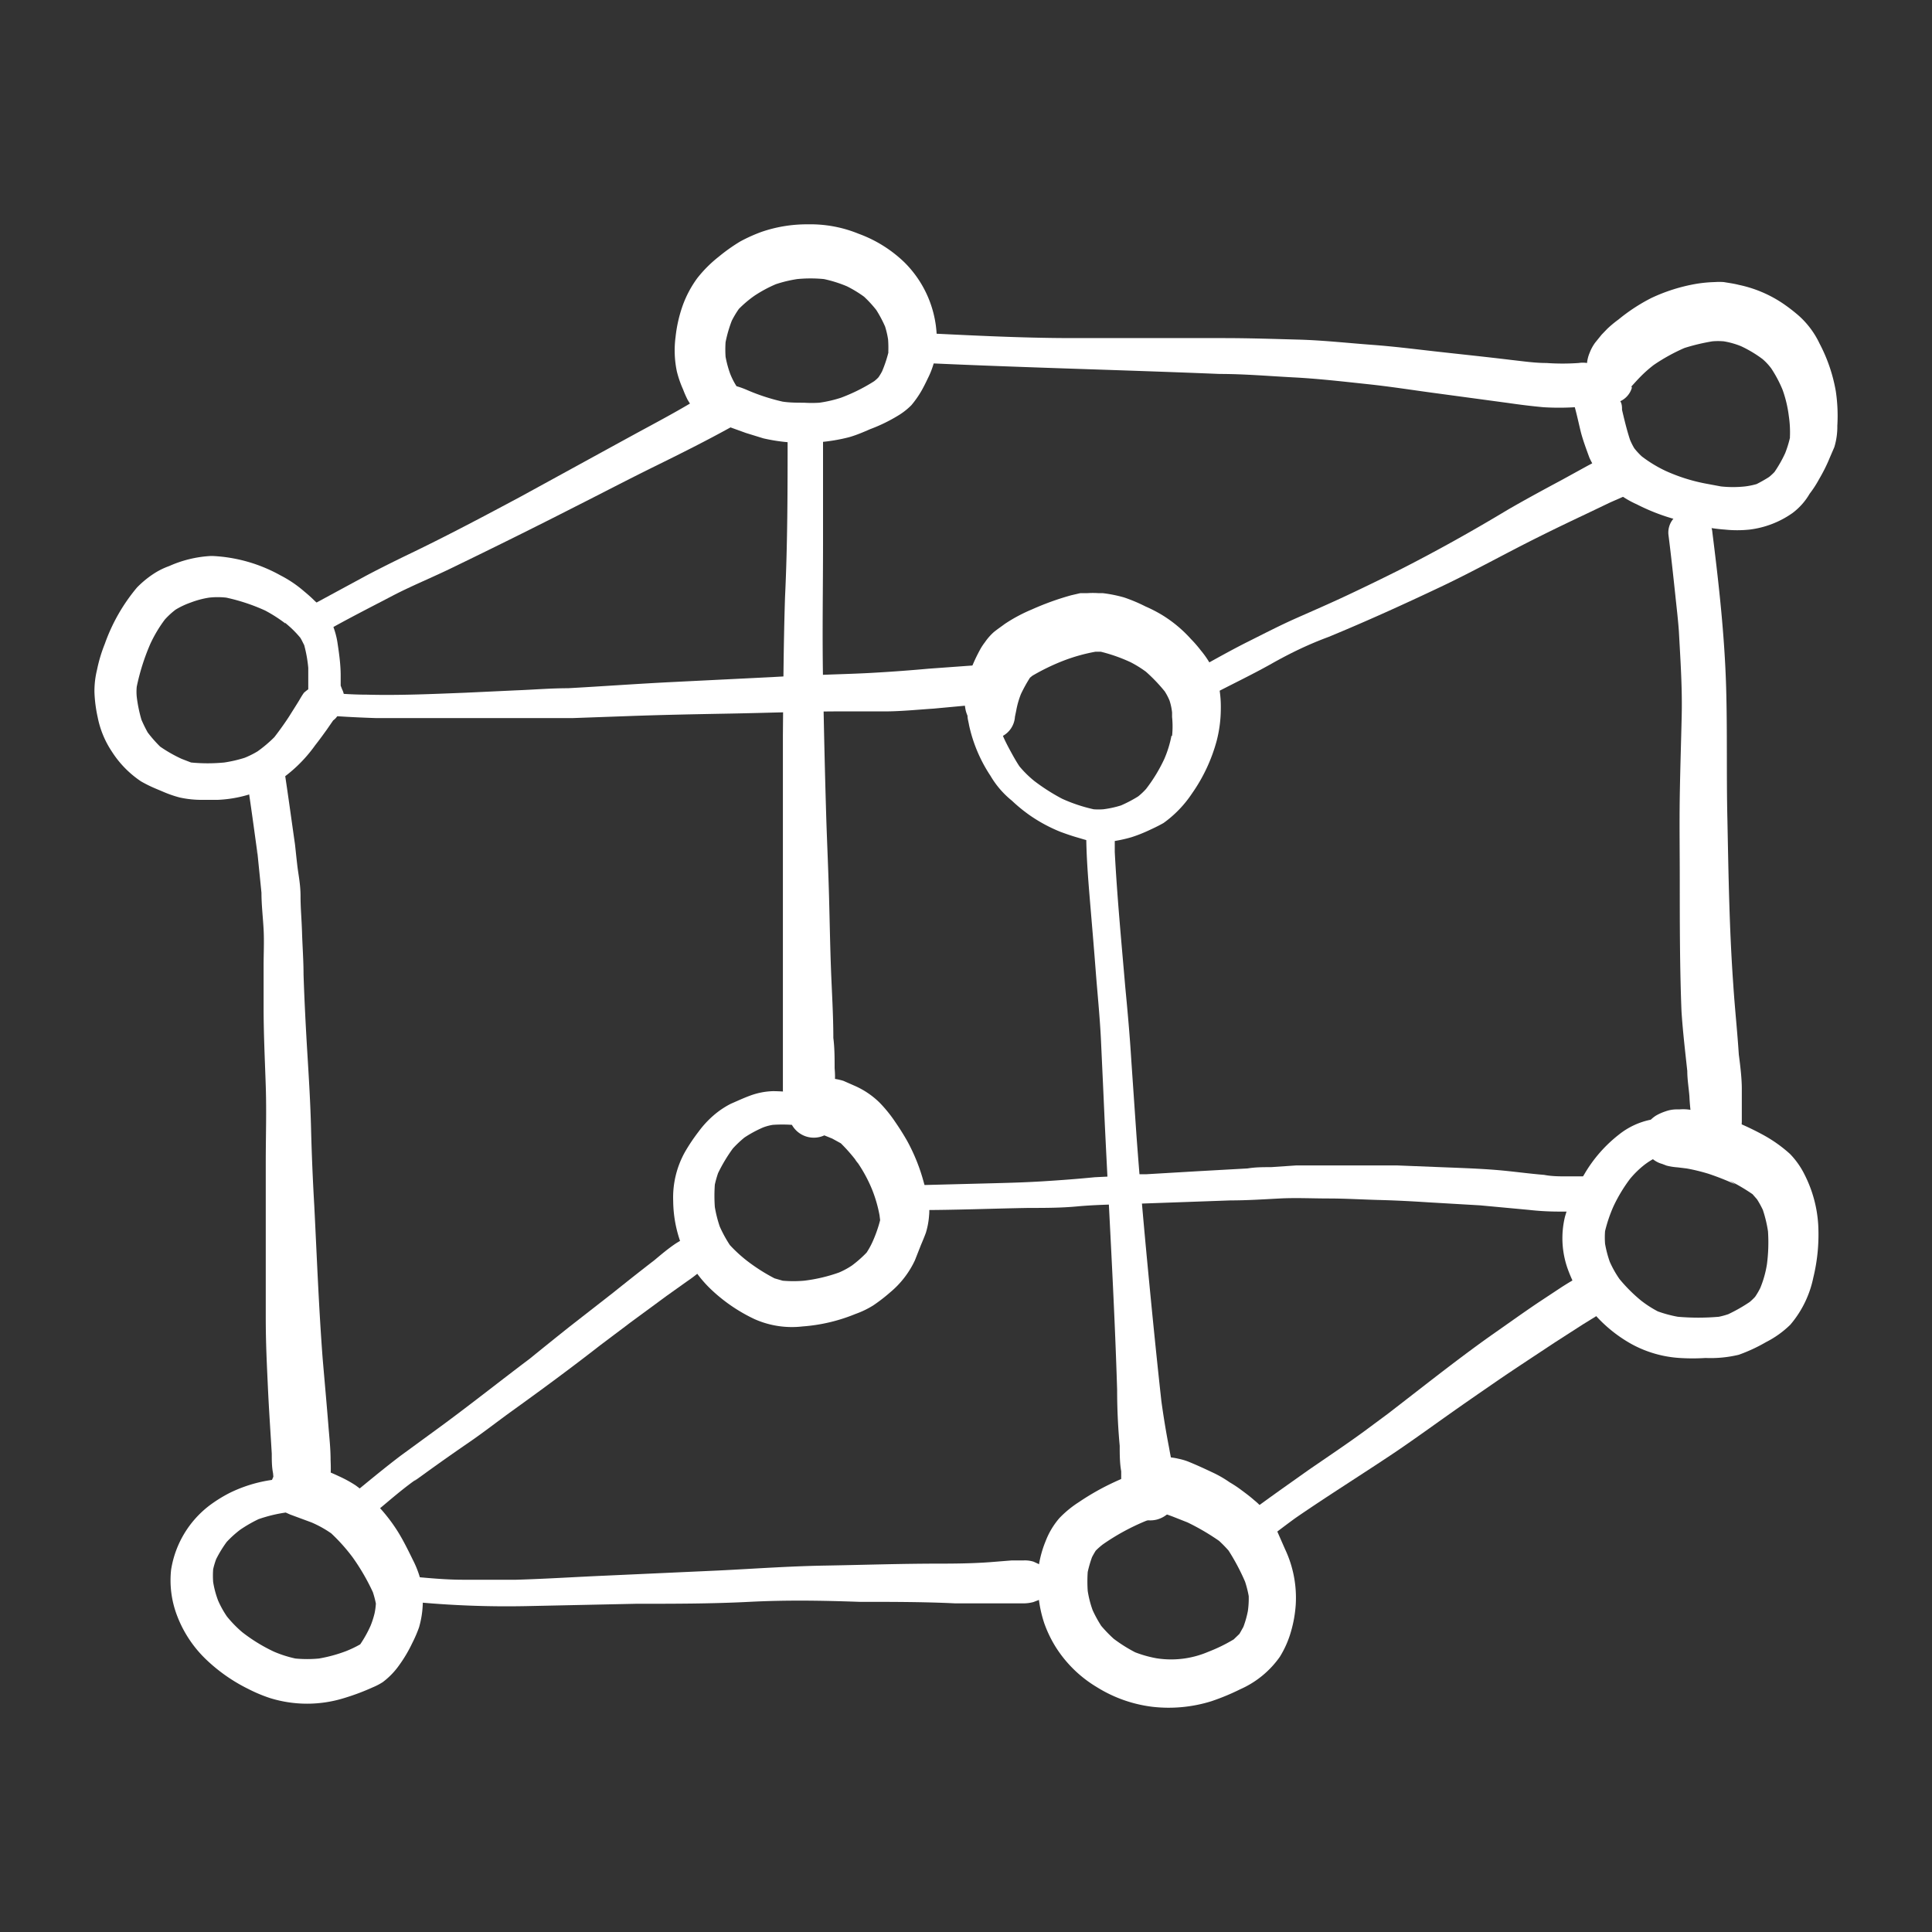
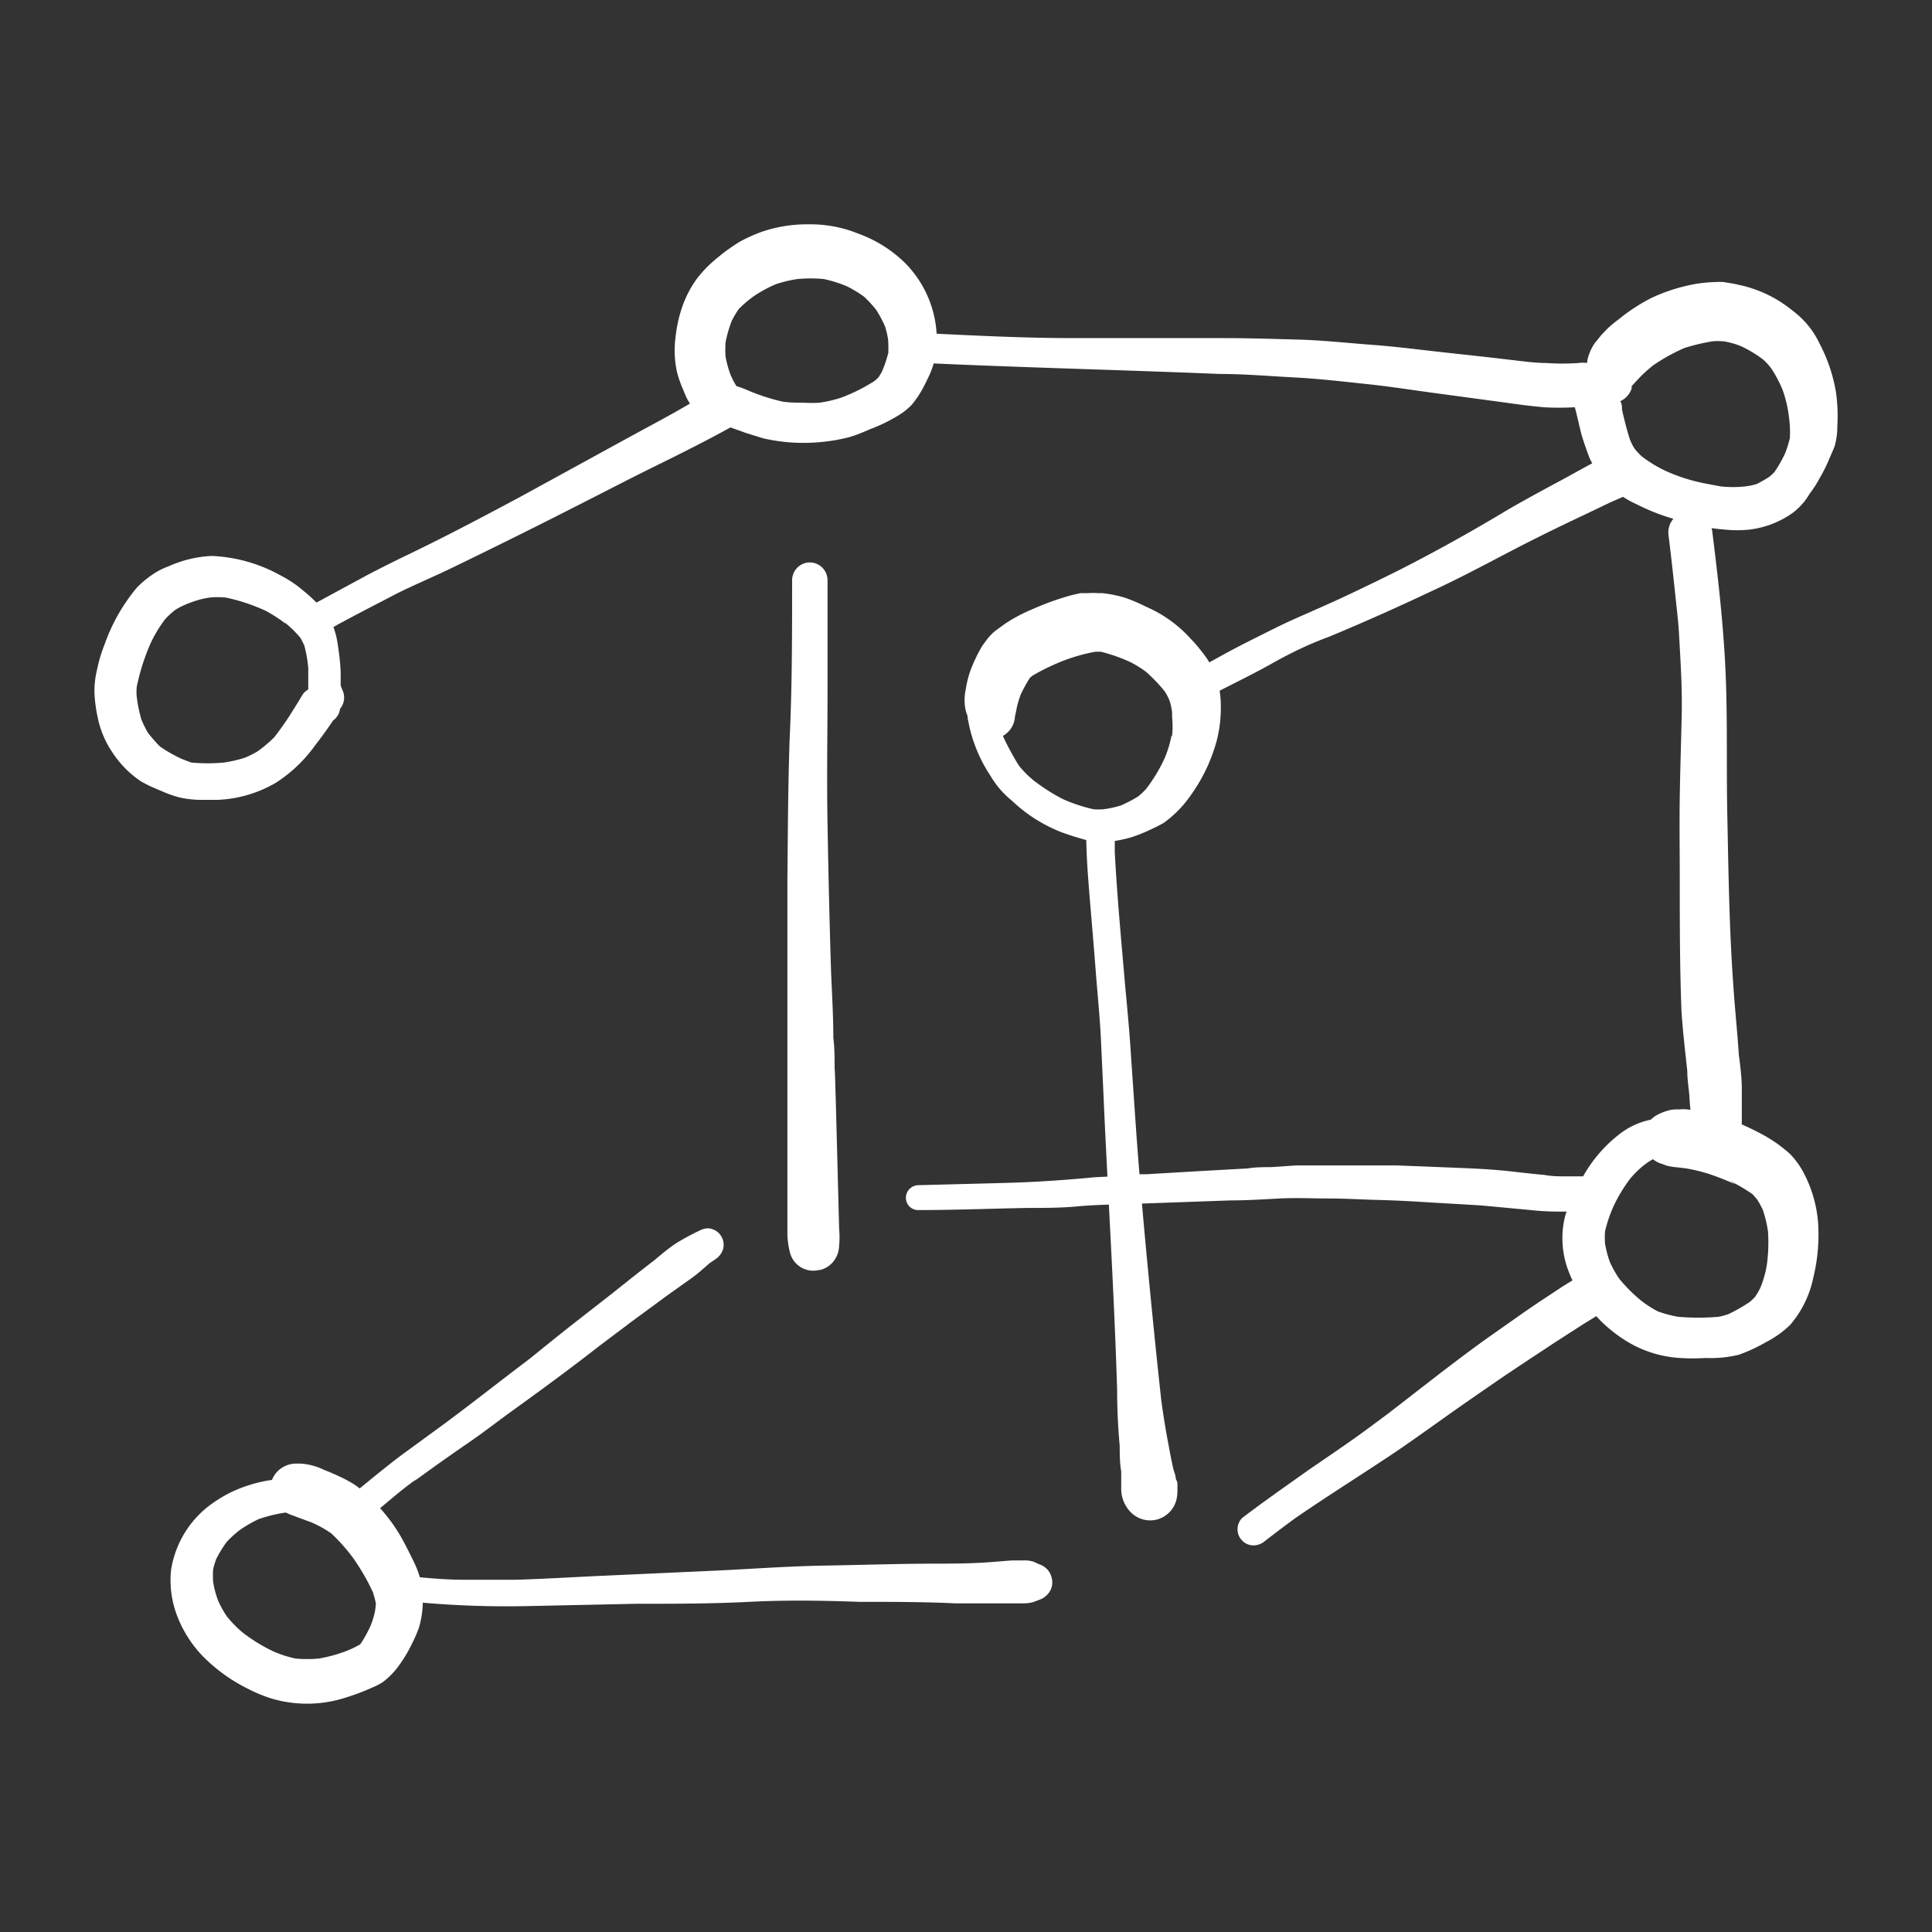
<svg xmlns="http://www.w3.org/2000/svg" id="Capa_1" data-name="Capa 1" viewBox="0 0 90 90">
  <rect x="0" y="0" width="90" height="90" fill="#333333" stroke="none" />
  <defs>
    <style>.cls-1{fill:#fff;}</style>
  </defs>
  <path class="cls-1" d="M13.27,29l.06.05,0,0Z" />
  <path class="cls-1" d="M15.87,31.94c0-.16,0-.33,0-.48,0-.49-.07-1-.14-1.46a3.69,3.69,0,0,0-.25-.92A3.34,3.34,0,0,0,14.67,28c-.16-.16-.33-.31-.5-.45a5.55,5.55,0,0,0-1.11-.75,7.19,7.19,0,0,0-3.16-.9H9.82a5.47,5.47,0,0,0-1.94.47,3.41,3.41,0,0,0-.74.37,4.63,4.63,0,0,0-.76.63A8.47,8.47,0,0,0,4.88,30a6.93,6.93,0,0,0-.36,1.2,4.18,4.18,0,0,0-.12,1.05,6.46,6.46,0,0,0,.15,1.16,4.41,4.41,0,0,0,.66,1.6A4.73,4.73,0,0,0,6.57,36.4a6.3,6.3,0,0,0,.69.34l.31.13a5.41,5.41,0,0,0,.8.28,4.71,4.71,0,0,0,1.06.11h.71a5.84,5.84,0,0,0,2.7-.79,6.66,6.66,0,0,0,1.84-1.75c.19-.24.37-.49.55-.74l.29-.42a.78.78,0,0,0,.32-.54v0h0a.82.82,0,0,0,.1-.9Zm-2.62-3,0,0ZM6.4,31.7a2,2,0,0,1,0,.24A2,2,0,0,0,6.4,31.7Zm7.76.57c-.08.11-.15.23-.22.35s-.3.48-.45.72-.46.68-.71,1A6.14,6.14,0,0,1,12,35a4.2,4.2,0,0,1-.6.3,6.23,6.23,0,0,1-.95.22,8,8,0,0,1-1.55,0l-.44-.17a6.54,6.54,0,0,1-1-.57,6.09,6.09,0,0,1-.58-.66,6.45,6.45,0,0,1-.29-.59,6.56,6.56,0,0,1-.22-1.07,2.46,2.46,0,0,1,0-.47v0A10.22,10.22,0,0,1,7,30a6.24,6.24,0,0,1,.68-1.14,3.64,3.64,0,0,1,.5-.46,3.72,3.72,0,0,1,.7-.33,4.2,4.2,0,0,1,.86-.23,3.57,3.57,0,0,1,.8,0,8.94,8.94,0,0,1,1.81.6,6.68,6.68,0,0,1,.95.61L13.27,29l.08.07,0,0a4.84,4.84,0,0,1,.64.64c.07.11.12.23.18.34a6.19,6.19,0,0,1,.19,1.06c0,.32,0,.64,0,1A2.57,2.57,0,0,0,14.16,32.27Z" />
-   <path class="cls-1" d="M46.83,31.27a.66.66,0,0,0-.23-.17,1.22,1.22,0,0,0-.64-.16,4.34,4.34,0,0,0-.63.06l-2.07.15q-1.2.11-2.4.18c-.79.05-1.58.07-2.38.1s-1.66.06-2.48.11l-4.64.23c-1.63.08-3.26.2-4.9.29-.81,0-1.63.07-2.44.1l-2.35.11c-1.53.06-3.06.13-4.59.09-.78,0-1.55-.07-2.32-.13a.53.53,0,0,0-.55.51.56.56,0,0,0,.52.55c.92.08,1.83.13,2.75.16.72,0,1.45,0,2.17,0,1.59,0,3.18,0,4.77,0,.77,0,1.53,0,2.29,0l2.51-.09c1.62-.06,3.24-.09,4.86-.12s3.2-.09,4.8-.1c.77,0,1.54,0,2.31,0s1.54-.08,2.3-.13L45,32.87l.9-.08a1.33,1.33,0,0,0,.34,0,1.2,1.2,0,0,0,.46-.24,1,1,0,0,0,.29-.45.77.77,0,0,0-.06-.61Zm-.35-.22,0,0,0,0Z" />
  <path class="cls-1" d="M56.51,31.18a4.28,4.28,0,0,0-.57-.88,5.82,5.82,0,0,0-.46-.53,6.06,6.06,0,0,0-1.41-1.16,6.76,6.76,0,0,0-.71-.36,7.42,7.42,0,0,0-1-.42,6.42,6.42,0,0,0-1-.2h-.21a3.88,3.88,0,0,0-.48,0l-.34,0-.43.1a12.86,12.86,0,0,0-1.83.66,7.37,7.37,0,0,0-1.27.68c-.17.13-.34.24-.51.38a2.61,2.61,0,0,0-.41.47,2.75,2.75,0,0,0-.19.28,7.83,7.83,0,0,0-.47,1,4.67,4.67,0,0,0-.23.91,2.26,2.26,0,0,0,0,1,1.55,1.55,0,0,0,.08.23c0,.15.05.29.07.43a6.91,6.91,0,0,0,1,2.37,4.24,4.24,0,0,0,1,1.16A7.34,7.34,0,0,0,48,38a7.24,7.24,0,0,0,1.4.75c.27.1.53.19.81.27l.34.1a3.43,3.43,0,0,0,1.15.09A6.52,6.52,0,0,0,52.71,39a6.82,6.82,0,0,0,.79-.31c.24-.11.47-.22.7-.35a5.29,5.29,0,0,0,1.33-1.38,7.79,7.79,0,0,0,1.15-2.46A6,6,0,0,0,56.87,33a5.09,5.09,0,0,0-.06-.87A3.81,3.81,0,0,0,56.51,31.18Zm-1.94,3.3s0,0,0-.07S54.57,34.46,54.57,34.48Zm0-.2a5.09,5.09,0,0,1-.33,1.07,7.36,7.36,0,0,1-.85,1.4,3.06,3.06,0,0,1-.37.35,6.09,6.09,0,0,1-.8.42,4.73,4.73,0,0,1-.83.18,3.23,3.23,0,0,1-.44,0,7.46,7.46,0,0,1-1.47-.49,9.25,9.25,0,0,1-1.3-.83,4.93,4.93,0,0,1-.69-.68c-.14-.21-.27-.44-.39-.66s-.27-.5-.38-.76a1.1,1.1,0,0,0,.56-.89v0l.06-.29v0a4,4,0,0,1,.22-.77,7,7,0,0,1,.42-.76l.11-.09a10,10,0,0,1,1.47-.71,8.21,8.21,0,0,1,1.47-.41h.25a7.65,7.65,0,0,1,1.39.49,5.23,5.23,0,0,1,.71.44,7.69,7.69,0,0,1,.88.92,2.78,2.78,0,0,1,.22.42,2.66,2.66,0,0,1,.12.56l0,.21A4.29,4.29,0,0,1,54.6,34.28Z" />
  <path class="cls-1" d="M40,10.89a5.93,5.93,0,0,0-2.36-.44h-.1a6.5,6.5,0,0,0-2.06.35,7.42,7.42,0,0,0-1,.45,8.29,8.29,0,0,0-1,.71,5.91,5.91,0,0,0-1,1,5.07,5.07,0,0,0-.68,1.28,6.45,6.45,0,0,0-.33,1.46,4.78,4.78,0,0,0,.06,1.6,4.9,4.9,0,0,0,.29.84,5,5,0,0,0,.21.48l.11.18c-.81.48-1.64.92-2.47,1.37-1.83,1-3.65,2-5.48,3-1.61.86-3.23,1.72-4.88,2.52-.75.36-1.5.73-2.24,1.12l-2.53,1.37a.69.69,0,0,0,.65,1.22c1-.57,2.09-1.12,3.14-1.67.89-.46,1.83-.84,2.73-1.28,1.92-.93,3.84-1.88,5.74-2.85,1.23-.62,2.45-1.26,3.69-1.87s2.38-1.18,3.54-1.82l.72.26.81.25a8.33,8.33,0,0,0,2.59.18,8.23,8.23,0,0,0,1.39-.23c.36-.1.7-.25,1-.38a7.56,7.56,0,0,0,1.28-.62,3.15,3.15,0,0,0,.64-.5,4.72,4.72,0,0,0,.48-.69c.1-.18.19-.36.28-.55a3.93,3.93,0,0,0,.4-1.33,5.1,5.1,0,0,0-1.5-4.09A6.06,6.06,0,0,0,40,10.89Zm-6,9,.12,0Zm7.39-3.49a5.94,5.94,0,0,1-.3.9,2.61,2.61,0,0,1-.17.28,1.71,1.71,0,0,1-.2.18,8.29,8.29,0,0,1-1.55.77,5.91,5.91,0,0,1-1,.23,5.58,5.58,0,0,1-.71,0c-.33,0-.66,0-1-.05a9.4,9.4,0,0,1-1.7-.56,4,4,0,0,0-.45-.16,3.27,3.27,0,0,1-.3-.59,5,5,0,0,1-.21-.78,5.17,5.17,0,0,1,0-.68,6,6,0,0,1,.29-1,4.45,4.45,0,0,1,.33-.55,5.28,5.28,0,0,1,.72-.61,6.24,6.24,0,0,1,1-.54,6,6,0,0,1,1-.24,6.42,6.42,0,0,1,1.24,0,5.89,5.89,0,0,1,1.08.34,5.73,5.73,0,0,1,.79.48,5.51,5.51,0,0,1,.57.62,5.68,5.68,0,0,1,.41.77,4,4,0,0,1,.14.6A5.24,5.24,0,0,1,41.38,16.42Z" />
  <path class="cls-1" d="M84.76,16a4.06,4.06,0,0,0-.67-1,3.78,3.78,0,0,0-.41-.39A7.61,7.61,0,0,0,83,14.1,5.81,5.81,0,0,0,81,13.27c-.23-.06-.47-.09-.7-.13a3,3,0,0,0-.42,0,6.25,6.25,0,0,0-.85.08,8.14,8.14,0,0,0-2.1.66,8.37,8.37,0,0,0-1.53,1,5.4,5.4,0,0,0-.52.43l-.27.28-.3.37a2,2,0,0,0-.26.48,1.63,1.63,0,0,0-.12.47,1.29,1.29,0,0,0-.39,0,10.7,10.7,0,0,1-1.5,0c-.54,0-1.08-.08-1.62-.14-1.15-.14-2.31-.26-3.47-.39s-2-.24-3.08-.32-2.26-.21-3.39-.24-2.31-.07-3.47-.07-2.49,0-3.74,0-2.2,0-3.29,0c-2.58,0-5.16-.15-7.73-.27a.7.7,0,0,0-.72.67.71.71,0,0,0,.68.72c4.87.24,9.74.35,14.6.55,1.15,0,2.3.1,3.45.16s2.27.19,3.4.31,2.06.27,3.1.41l3.48.47c.55.08,1.11.15,1.66.2a11.87,11.87,0,0,0,1.46,0l0,0c.1.36.18.74.27,1.11s.26.83.41,1.24a4.39,4.39,0,0,0,2.2,2.17,9.48,9.48,0,0,0,2.93.94l-.25,0,.8.13-.25,0c.3.05.59.09.88.11a5.54,5.54,0,0,0,1.15,0,4.39,4.39,0,0,0,2-.77A3,3,0,0,0,84.3,23a5,5,0,0,0,.43-.66c.18-.31.35-.63.5-1l.22-.51a3.27,3.27,0,0,0,.14-1,7.77,7.77,0,0,0-.07-1.6A7.53,7.53,0,0,0,84.76,16ZM73.18,18.75l.07,0Zm.27.25,0,.05Zm2.63-1.08,0,0ZM76,18l-.06.13Zm7.39,2.36a5,5,0,0,1-.23.75,5.87,5.87,0,0,1-.5.88,2.73,2.73,0,0,1-.25.23,6.65,6.65,0,0,1-.58.33,3.45,3.45,0,0,1-.54.11,5.25,5.25,0,0,1-1.12,0l-.75-.14a8.21,8.21,0,0,1-1.82-.58,6.08,6.08,0,0,1-1.12-.68,3.15,3.15,0,0,1-.35-.38,3,3,0,0,1-.2-.4c-.15-.46-.26-.92-.37-1.39,0-.13,0-.27-.08-.4a1,1,0,0,0,.54-.63A.19.19,0,0,1,76,18c.19-.21.37-.41.57-.6a5.85,5.85,0,0,1,.47-.4,8.66,8.66,0,0,1,1.43-.79,9.46,9.46,0,0,1,1.3-.31,3.15,3.15,0,0,1,.53,0,3.75,3.75,0,0,1,.81.23,5.64,5.64,0,0,1,1,.6,2.72,2.72,0,0,1,.4.43,5.81,5.81,0,0,1,.53,1,5.7,5.7,0,0,1,.29,1.22A5.13,5.13,0,0,1,83.38,20.39Z" />
  <path class="cls-1" d="M75.75,21a1,1,0,0,0-.3,0,1.13,1.13,0,0,0-.59.18l0,0,0,0-.07.05c-.29.19-.62.35-.93.52l-1.11.61c-.84.45-1.69.91-2.52,1.39-1.66,1-3.33,1.93-5,2.78-.82.41-1.64.81-2.47,1.2s-1.57.71-2.36,1.06-1.52.73-2.28,1.11-1.65.88-2.47,1.34a.69.69,0,0,0-.29.93.7.7,0,0,0,.93.28c1-.53,2-1,2.94-1.53S61,30,61.89,29.67c1.77-.73,3.51-1.52,5.24-2.34,1.54-.73,3-1.55,4.55-2.32.72-.36,1.45-.71,2.17-1.05L75,23.41c.31-.14.64-.27.94-.43a1.1,1.1,0,0,0,.45-1.46A1.07,1.07,0,0,0,75.75,21Z" />
-   <path class="cls-1" d="M15.4,68c0-.53-.06-1.05-.1-1.57-.08-1-.18-2.1-.27-3.15-.18-2.37-.27-4.75-.39-7.12-.07-1.2-.12-2.4-.15-3.59s-.1-2.32-.17-3.47-.14-2.47-.18-3.71c0-.65-.05-1.3-.07-1.95S14,42.31,14,41.75s-.1-1-.15-1.43-.07-.65-.11-1c-.16-1.11-.31-2.23-.48-3.34a.89.89,0,0,0-.89-.69l-.19,0a.93.93,0,0,0-.67,1.08c.18,1.15.33,2.29.49,3.44v0l.18,1.78c0,.57.07,1.14.1,1.71s0,1.11,0,1.66,0,1.31,0,2c0,1.21.06,2.42.1,3.63s0,2.38,0,3.57,0,2.3,0,3.45,0,2.49,0,3.73.05,2.19.1,3.28.12,2.07.18,3.1c0,.31,0,.61.06.91l.06.69a2,2,0,0,0,.22.64,1.25,1.25,0,0,0,2.29-.22,2.17,2.17,0,0,0,.1-.91C15.42,68.53,15.41,68.27,15.4,68ZM11.93,39.62c0,.05,0,.1,0,.16S11.94,39.67,11.93,39.62Z" />
  <path class="cls-1" d="M54.77,68.88c0-.15-.07-.3-.11-.44-.07-.33-.14-.65-.2-1-.14-.72-.26-1.45-.36-2.18-.23-2.09-.44-4.2-.64-6.3s-.37-4.05-.52-6.08l-.24-3.49c-.07-1.14-.17-2.26-.28-3.4-.18-2.1-.38-4.2-.49-6.3,0-.3,0-.6,0-.9a.67.67,0,0,0-.66-.67h0a.67.67,0,0,0-.67.65c0,1.09.09,2.18.18,3.26s.18,2.12.26,3.17.2,2.21.25,3.31.11,2.34.16,3.51c.2,4.24.46,8.48.59,12.72q0,1.31.12,2.61c0,.39,0,.79.07,1.19l0,.49,0,.29a1.56,1.56,0,0,0,.43,1.11,1.27,1.27,0,0,0,1.22.36,1.28,1.28,0,0,0,.91-.88,1.84,1.84,0,0,0,.06-.41c0-.14,0-.29,0-.43A1.74,1.74,0,0,0,54.77,68.88Z" />
-   <path class="cls-1" d="M59.5,71.34a6,6,0,0,0-.7-1.1,3.19,3.19,0,0,0-.38-.36c-.18-.16-.38-.31-.57-.45a5.65,5.65,0,0,0-.57-.38,5.21,5.21,0,0,0-.8-.46c-.38-.18-.77-.36-1.17-.52a3,3,0,0,0-.43-.12,2.74,2.74,0,0,0-.5-.07h-.06a4.29,4.29,0,0,0-.5.07,1.14,1.14,0,0,0-.78.63,13.25,13.25,0,0,0-1.5.64,11.8,11.8,0,0,0-1.29.76,4.93,4.93,0,0,0-.9.74,3.62,3.62,0,0,0-.64,1.07,5,5,0,0,0-.33,2.59,5.77,5.77,0,0,0,.26,1.22,5.66,5.66,0,0,0,.53,1.11,5.75,5.75,0,0,0,1.92,1.88,6.34,6.34,0,0,0,2.6.92,6.68,6.68,0,0,0,2.74-.26,10.65,10.65,0,0,0,1.35-.56,4.45,4.45,0,0,0,1.84-1.51A4.64,4.64,0,0,0,60.14,76a5.87,5.87,0,0,0,.22-1.24,5.31,5.31,0,0,0-.5-2.6Zm-1.37,3.71a4.5,4.5,0,0,1-.21.74l-.18.32-.27.26a7.69,7.69,0,0,1-1.19.58,4.39,4.39,0,0,1-2.4.3,5.43,5.43,0,0,1-1-.28,7,7,0,0,1-1-.63,6.55,6.55,0,0,1-.58-.6,5.8,5.8,0,0,1-.4-.73,4.76,4.76,0,0,1-.23-.9,6.46,6.46,0,0,1,0-.88,5.45,5.45,0,0,1,.2-.69c.05-.1.11-.2.17-.3a3.17,3.17,0,0,1,.34-.3,10.43,10.43,0,0,1,2-1.09l.9-.33.33.12.71.28a10.85,10.85,0,0,1,1.47.86,6.25,6.25,0,0,1,.44.45A10.12,10.12,0,0,1,58,73.68a5.06,5.06,0,0,1,.17.67A4.08,4.08,0,0,1,58.13,75.05Z" />
  <path class="cls-1" d="M19.6,73.63a4.54,4.54,0,0,0-.36-.95c-.24-.49-.49-1-.77-1.43a7.86,7.86,0,0,0-.77-1,6.35,6.35,0,0,0-1.14-1.06,5.75,5.75,0,0,0-.77-.42c-.23-.11-.47-.21-.7-.3A2.88,2.88,0,0,0,14,68.18h-.19a1.21,1.21,0,0,0-.6.15,1.19,1.19,0,0,0-.54.61,6.52,6.52,0,0,0-2,.62,6.6,6.6,0,0,0-.91.57,4.68,4.68,0,0,0-1.79,3,4.6,4.6,0,0,0,.27,2.11,5.55,5.55,0,0,0,1.42,2.12,7.85,7.85,0,0,0,1.91,1.32,7.07,7.07,0,0,0,1,.42,5.82,5.82,0,0,0,3.47,0,10.66,10.66,0,0,0,1.33-.5,2.88,2.88,0,0,0,.46-.24,3.53,3.53,0,0,0,.78-.81,6.44,6.44,0,0,0,.59-1,6.11,6.11,0,0,0,.32-.74,4.44,4.44,0,0,0,.17-1,4,4,0,0,0,0-.49A4.44,4.44,0,0,0,19.6,73.63Zm-2.15,1.52a4.06,4.06,0,0,1-.19.59,5.56,5.56,0,0,1-.48.86l0,0a5.16,5.16,0,0,1-.67.32,6.8,6.8,0,0,1-1.25.34,5.78,5.78,0,0,1-1.1,0,5.44,5.44,0,0,1-1-.32,7.74,7.74,0,0,1-1.48-.91,5.45,5.45,0,0,1-.71-.73,4.48,4.48,0,0,1-.41-.74,4.37,4.37,0,0,1-.23-.86,4,4,0,0,1,0-.6,3.64,3.64,0,0,1,.14-.47,5.54,5.54,0,0,1,.49-.8,4.91,4.91,0,0,1,.63-.57,6.47,6.47,0,0,1,.85-.49,6.73,6.73,0,0,1,1.27-.31l.2.09,1,.37a5.15,5.15,0,0,1,.92.51,8.47,8.47,0,0,1,1,1.12,10,10,0,0,1,.94,1.62,4.58,4.58,0,0,1,.14.53A3.12,3.12,0,0,1,17.45,75.15Z" />
  <path class="cls-1" d="M48.41,72.87l-.26-.12a1.36,1.36,0,0,0-.45-.06h0c-.19,0-.38,0-.56,0l-1,.08c-.8.06-1.6.07-2.4.07-1.76,0-3.52.06-5.27.09s-3.36.15-5,.23l-5.28.24c-1.38.06-2.76.15-4.14.19l-1.22,0-.45,0-.81,0c-.76,0-1.53-.07-2.29-.14a.57.57,0,0,0-.59.57.6.6,0,0,0,.57.6,45.46,45.46,0,0,0,5.22.2l5.16-.11c1.76,0,3.51,0,5.27-.09s3.42-.06,5.13,0c1.48,0,3,0,4.44.07.64,0,1.29,0,1.93,0l.79,0,.54,0a1.84,1.84,0,0,0,.4-.06l.26-.1a.84.84,0,0,0,.35-.21.82.82,0,0,0,.27-.61,1,1,0,0,0-.11-.43A.88.88,0,0,0,48.41,72.87Z" />
  <path class="cls-1" d="M84.08,54.75a3.8,3.8,0,0,0-.7-1,6.52,6.52,0,0,0-1.26-.89,13.14,13.14,0,0,0-1.26-.6,8,8,0,0,0-1-.35,9.14,9.14,0,0,0-1.27-.23,2.2,2.2,0,0,0-.36,0h-.15a1.52,1.52,0,0,0-.49.09,2.34,2.34,0,0,0-.45.2,1.55,1.55,0,0,0-.24.19,3.47,3.47,0,0,0-1.48.69,6.46,6.46,0,0,0-1.61,1.84c-.2.33-.36.67-.53,1a5.94,5.94,0,0,0-.38,1,4.25,4.25,0,0,0,.13,2.42A6.55,6.55,0,0,0,76,62.61a5.37,5.37,0,0,0,2.25.65,9.57,9.57,0,0,0,1.2,0A5.62,5.62,0,0,0,81,63.11a7.69,7.69,0,0,0,1.27-.59,4.57,4.57,0,0,0,1.13-.81,4.89,4.89,0,0,0,1.07-2.19,8.46,8.46,0,0,0,.23-2.46A5.93,5.93,0,0,0,84.08,54.75ZM82.31,58.9A4.9,4.9,0,0,1,82,60a3.38,3.38,0,0,1-.24.41,2.83,2.83,0,0,1-.25.24,7.59,7.59,0,0,1-1,.57,3.6,3.6,0,0,1-.44.12,11,11,0,0,1-1.91,0,5.79,5.79,0,0,1-.93-.25,5.07,5.07,0,0,1-.79-.51,7.35,7.35,0,0,1-1-1,4.83,4.83,0,0,1-.45-.8,5.2,5.2,0,0,1-.22-.84,3.88,3.88,0,0,1,0-.59,6.77,6.77,0,0,1,.39-1.15,7.25,7.25,0,0,1,.77-1.28,4.37,4.37,0,0,1,.65-.64A3.26,3.26,0,0,1,77,54a1.17,1.17,0,0,0,.43.22l.21.08a2.85,2.85,0,0,0,.51.08l.41.05c.35.06.7.15,1,.24a11.92,11.92,0,0,1,1.29.51L80.57,55a8.83,8.83,0,0,1,1.07.63l.21.24a4.67,4.67,0,0,1,.27.49,6,6,0,0,1,.24,1A7.83,7.83,0,0,1,82.31,58.9Z" />
  <path class="cls-1" d="M74.59,59.49a.79.79,0,0,0-.44-.12.65.65,0,0,0-.2,0,1.06,1.06,0,0,0-.44.13,1,1,0,0,0-.17.1c-.2.11-.39.23-.58.35l-1.12.74c-.77.52-1.52,1.06-2.28,1.59-1.61,1.15-3.15,2.38-4.71,3.58l-1.12.83c-.85.62-1.72,1.2-2.59,1.8-1,.71-2.06,1.45-3.06,2.21a.73.73,0,0,0-.23.54.73.73,0,0,0,.21.52.72.72,0,0,0,.53.23.81.81,0,0,0,.53-.2c.47-.36.94-.72,1.42-1.07l0,0c1.54-1.06,3.13-2.05,4.68-3.09.81-.55,1.6-1.12,2.39-1.68s1.53-1.07,2.3-1.6,1.81-1.21,2.73-1.82l1.29-.83.6-.37a3.07,3.07,0,0,0,.36-.27,1.06,1.06,0,0,0,.35-.84A.9.9,0,0,0,74.59,59.49Z" />
-   <path class="cls-1" d="M38.88,49.76c0-.47,0-.94-.06-1.41,0-1.07-.07-2.15-.11-3.22s-.06-2.24-.09-3.36-.08-2.25-.12-3.37c-.07-2.24-.12-4.47-.16-6.71s0-4.25,0-6.38c0-1.68,0-3.35,0-5a.83.83,0,0,0-.82-.84h0a.83.83,0,0,0-.83.82c0,2.51,0,5-.12,7.52-.07,2.15-.08,4.31-.1,6.46,0,1.14,0,2.28,0,3.42s0,2.08,0,3.12c0,2.24,0,4.48,0,6.72,0,.63,0,1.27,0,1.91,0,.28,0,.57,0,.86s0,.32,0,.49a4,4,0,0,0,.12.83,1.12,1.12,0,0,0,1.36.81l.05,0a1.17,1.17,0,0,0,.52-.29,1.24,1.24,0,0,0,.36-.84,4.19,4.19,0,0,0,0-.79C38.91,50.23,38.9,50,38.88,49.76Z" />
-   <path class="cls-1" d="M43.16,55.61a5.29,5.29,0,0,0-.13-.54,8.66,8.66,0,0,0-.77-1.92c-.17-.3-.36-.6-.56-.89a6.38,6.38,0,0,0-.73-.9,3.88,3.88,0,0,0-1.18-.79l-.5-.22a2.78,2.78,0,0,0-.7-.12c-.16,0-.31,0-.46.06a1.5,1.5,0,0,0-.41.18,2.64,2.64,0,0,0-.52.43l-.18,0a8.57,8.57,0,0,0-1-.07,3.34,3.34,0,0,0-1.08.21c-.3.11-.6.25-.9.38a4,4,0,0,0-.8.54,4.58,4.58,0,0,0-.7.76,8.56,8.56,0,0,0-.63.94,4.34,4.34,0,0,0-.55,2.29,5.87,5.87,0,0,0,.52,2.36,5.58,5.58,0,0,0,1.27,1.78,7.69,7.69,0,0,0,2,1.36,4.28,4.28,0,0,0,2.24.34,8,8,0,0,0,2.46-.58,4.23,4.23,0,0,0,.83-.4,7.9,7.9,0,0,0,.79-.61,4.31,4.31,0,0,0,1.15-1.49L42.9,58c.08-.19.16-.38.23-.57a3.62,3.62,0,0,0,.15-.81,2.12,2.12,0,0,0,0-.43C43.23,56,43.2,55.81,43.16,55.61ZM41,56.84a6.14,6.14,0,0,1-.35,1,3.63,3.63,0,0,1-.28.51,5.51,5.51,0,0,1-.68.6,3.6,3.6,0,0,1-.61.33,7.49,7.49,0,0,1-1.62.38,5.79,5.79,0,0,1-1,0l-.38-.11a8.66,8.66,0,0,1-1.26-.8A6.62,6.62,0,0,1,34,58a6,6,0,0,1-.47-.86,5.78,5.78,0,0,1-.23-.91,7.36,7.36,0,0,1,0-1.05,5.26,5.26,0,0,1,.15-.53,7.45,7.45,0,0,1,.69-1.15,5.24,5.24,0,0,1,.54-.51,5.61,5.61,0,0,1,.87-.47,2.3,2.3,0,0,1,.45-.12,6.63,6.63,0,0,1,.89,0,1.17,1.17,0,0,0,1.51.49l.37.15.4.22a7.75,7.75,0,0,1,.66.74,1.33,1.33,0,0,0,.14.19,6.7,6.7,0,0,1,.65,1.21,6.34,6.34,0,0,1,.35,1.2Z" />
-   <path class="cls-1" d="M29.35,61.67l0,0h0Z" />
+   <path class="cls-1" d="M38.88,49.76c0-.47,0-.94-.06-1.41,0-1.07-.07-2.15-.11-3.22c-.07-2.24-.12-4.47-.16-6.71s0-4.25,0-6.38c0-1.68,0-3.35,0-5a.83.83,0,0,0-.82-.84h0a.83.83,0,0,0-.83.82c0,2.51,0,5-.12,7.52-.07,2.15-.08,4.31-.1,6.46,0,1.14,0,2.28,0,3.42s0,2.08,0,3.12c0,2.24,0,4.48,0,6.72,0,.63,0,1.27,0,1.91,0,.28,0,.57,0,.86s0,.32,0,.49a4,4,0,0,0,.12.83,1.12,1.12,0,0,0,1.36.81l.05,0a1.17,1.17,0,0,0,.52-.29,1.24,1.24,0,0,0,.36-.84,4.19,4.19,0,0,0,0-.79C38.91,50.23,38.9,50,38.88,49.76Z" />
  <path class="cls-1" d="M33,57.22a.85.85,0,0,0-.38.09,11.12,11.12,0,0,0-1.13.61c-.36.24-.69.52-1,.78-.65.5-1.28,1-1.93,1.52l-2,1.56c-.63.5-1.25,1-1.89,1.52-1.33,1-2.69,2.08-4.06,3.09l0,0,0,0h0L18.68,67.8c-.7.53-1.38,1.09-2.06,1.65a.67.67,0,0,0,0,.93.68.68,0,0,0,.94,0c.59-.49,1.17-1,1.79-1.44l-.14.1.2-.14L19.3,69l.13-.1.46-.33-.14.1c.69-.5,1.4-1,2.1-1.48s1.36-1,2-1.46c1.39-1,2.75-2,4.12-3.07l1.33-1-.11.08.16-.12h0l1.7-1.25.94-.67a7,7,0,0,0,.61-.46l.46-.4.25-.17a.87.87,0,0,0,.37-.47.76.76,0,0,0-.07-.59A.77.77,0,0,0,33,57.22ZM20.5,66.47l.11-.08ZM33,59l.09-.06Z" />
  <path class="cls-1" d="M74.06,54.8c-.19,0-.37,0-.56,0H73c-.35,0-.71,0-1.07-.07-.75-.06-1.5-.17-2.25-.23s-1.56-.09-2.34-.12l-2.27-.09c-.89,0-1.79,0-2.68,0q-1,0-2,0l-1.18.08c-.36,0-.73,0-1.09.06l-2.33.13-2.38.14c-.4,0-.8,0-1.19.08L51,54.84c-.81.08-1.61.14-2.42.19s-1.54.07-2.3.09l-3.5.09a.59.59,0,0,0-.58.57.57.57,0,0,0,.57.59c1.71,0,3.43-.07,5.14-.1.75,0,1.51,0,2.26-.07s1.59-.09,2.38-.11l4.77-.17c.76,0,1.53-.05,2.29-.09s1.53,0,2.29,0,1.57.05,2.35.07,1.53.06,2.3.11l2.4.14,2.26.21a12.44,12.44,0,0,0,1.37.08c.25,0,.49,0,.74,0a2.67,2.67,0,0,0,.89-.14.75.75,0,0,0,.34-.18.76.76,0,0,0,.23-.54A.75.75,0,0,0,74.06,54.8Z" />
  <path class="cls-1" d="M81,49.12c-.07-1.1-.19-2.19-.26-3.29-.18-2.53-.22-5.08-.27-7.62-.05-2.06,0-4.13-.06-6.19-.07-2.41-.34-4.82-.64-7.21a1.15,1.15,0,0,0-.33-.72,1,1,0,0,0-.72-.28h0a1,1,0,0,0-1,1.08c.12.94.22,1.87.32,2.81.06.58.13,1.15.17,1.73.07,1.3.16,2.6.13,3.91s-.07,2.51-.09,3.77,0,2.57,0,3.85c0,2,0,4.1.08,6.14.06.94.17,1.86.27,2.79,0,.4.07.8.1,1.19a9.72,9.72,0,0,0,.19,1.52,1.15,1.15,0,0,0,1.94.45,1.23,1.23,0,0,0,.31-.84c0-.49,0-1,0-1.49S81.07,49.65,81,49.12Z" />
</svg>